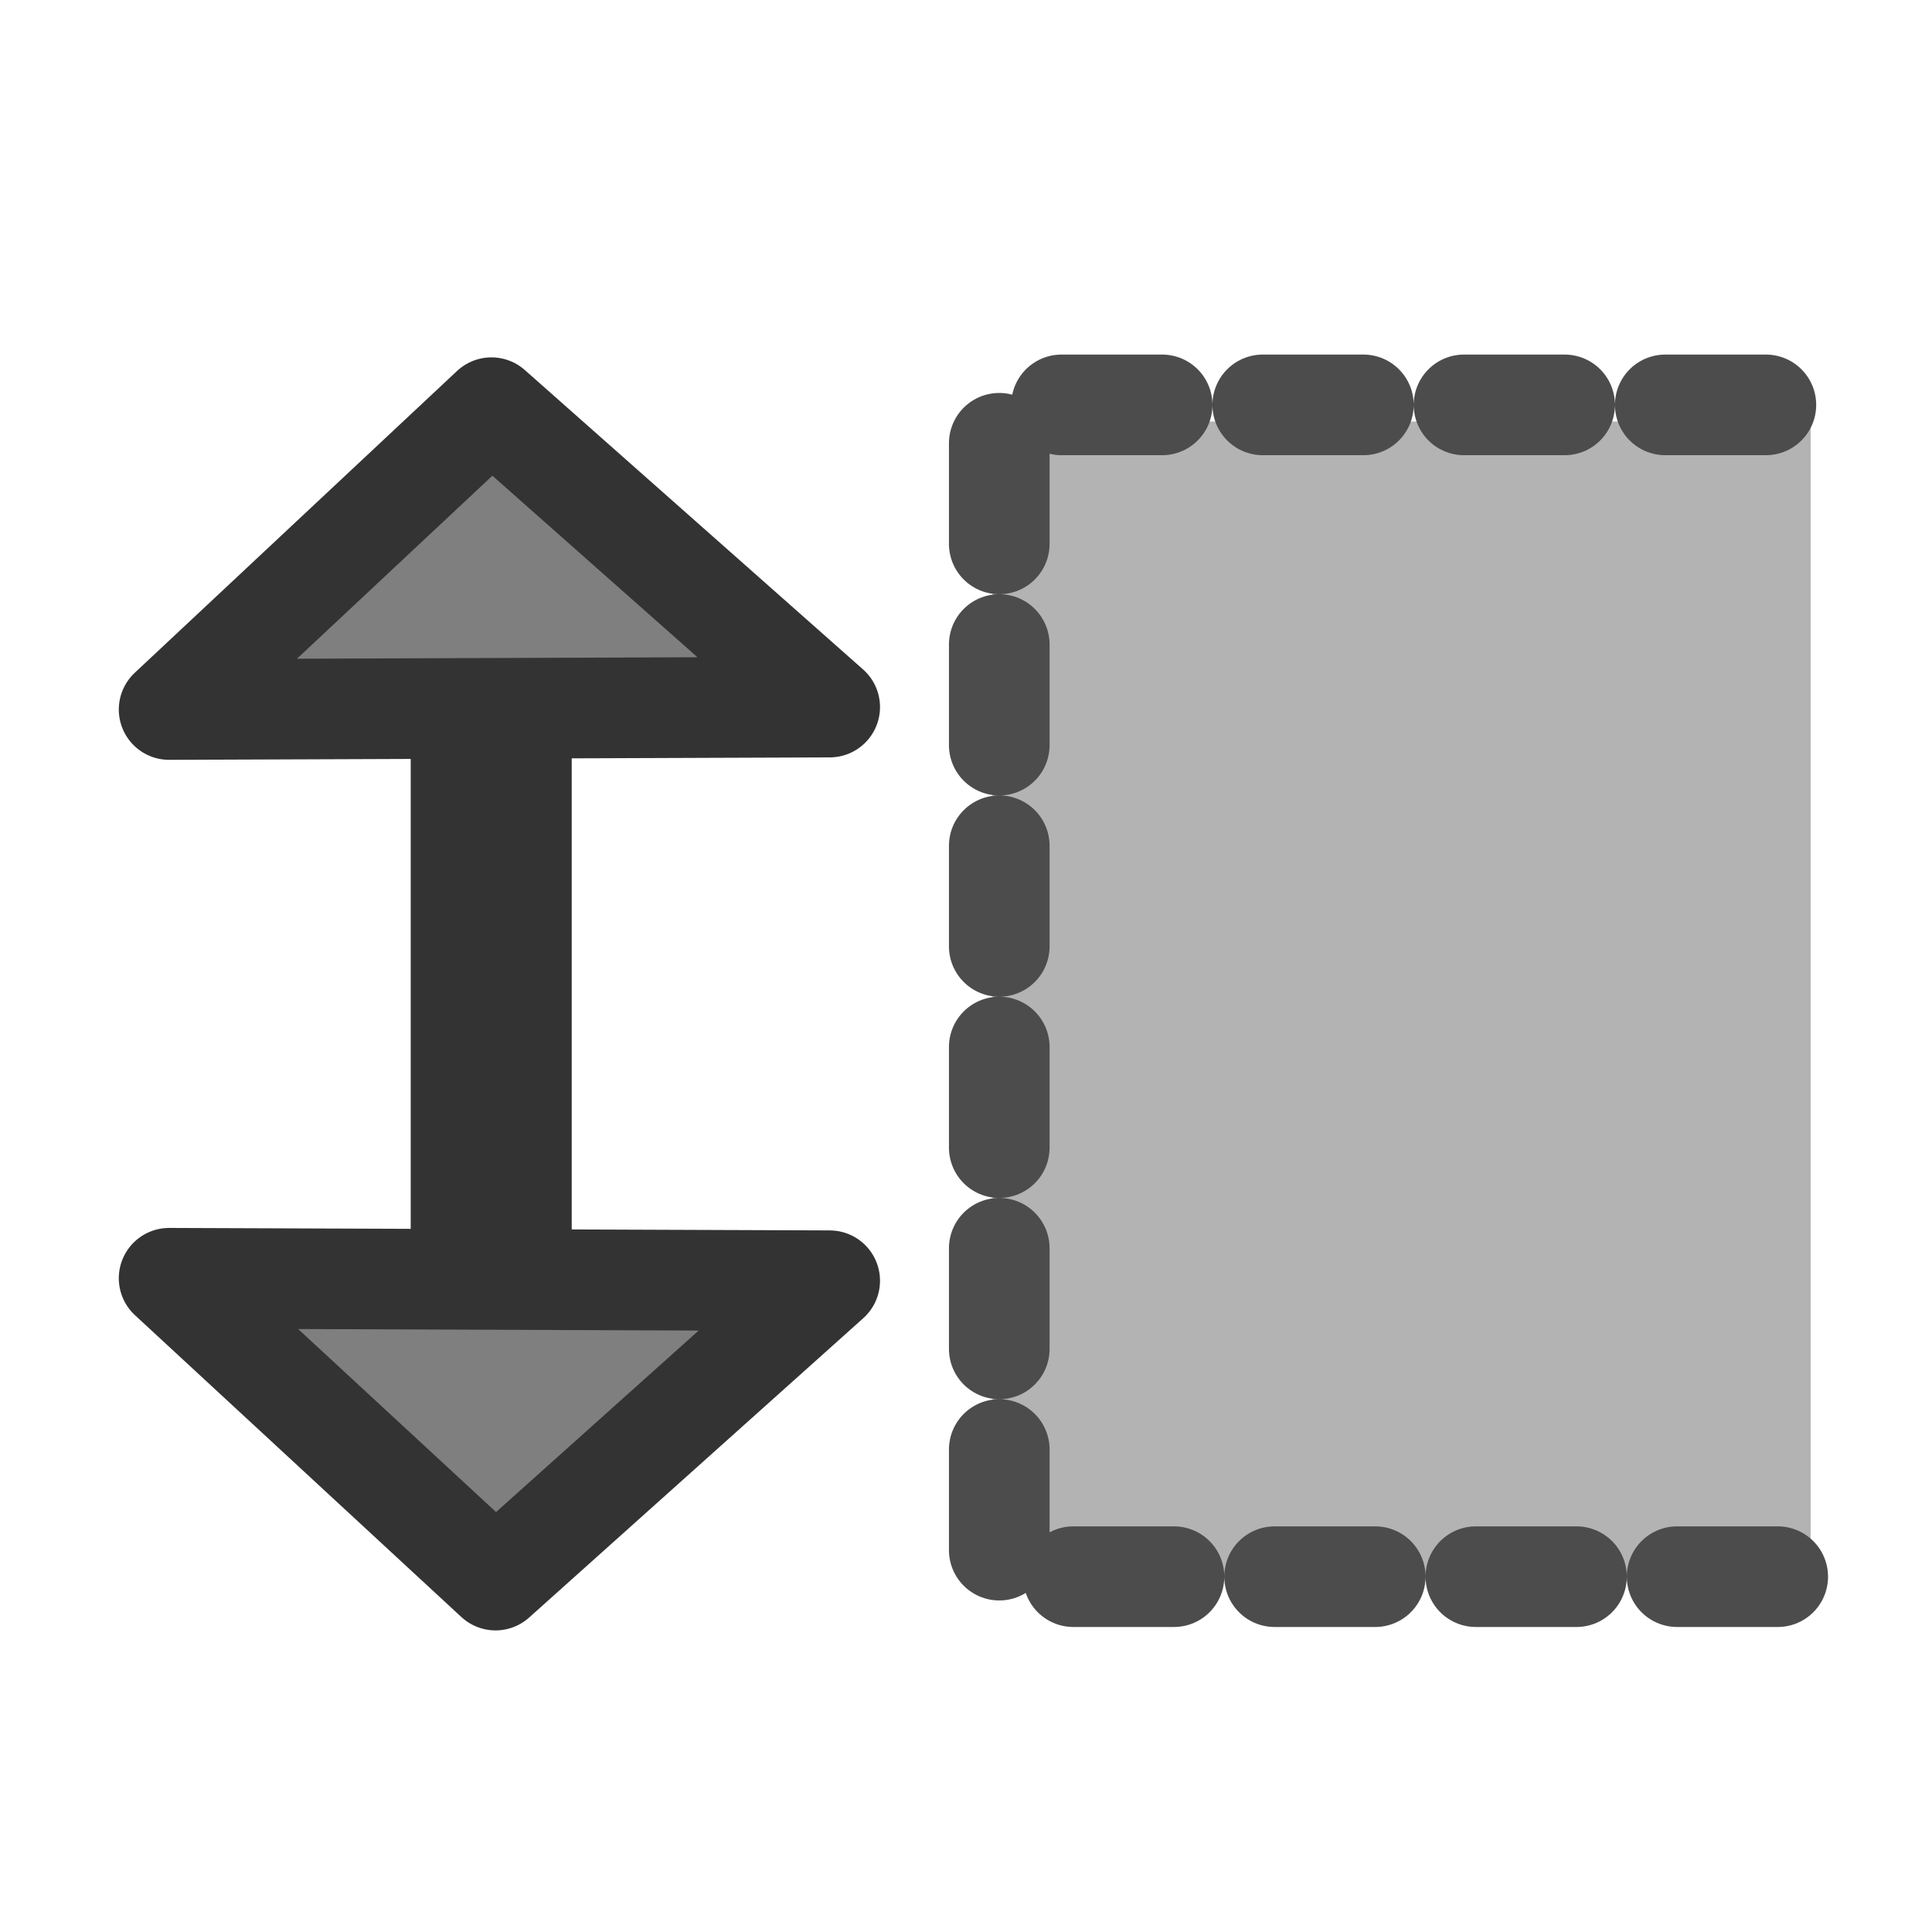
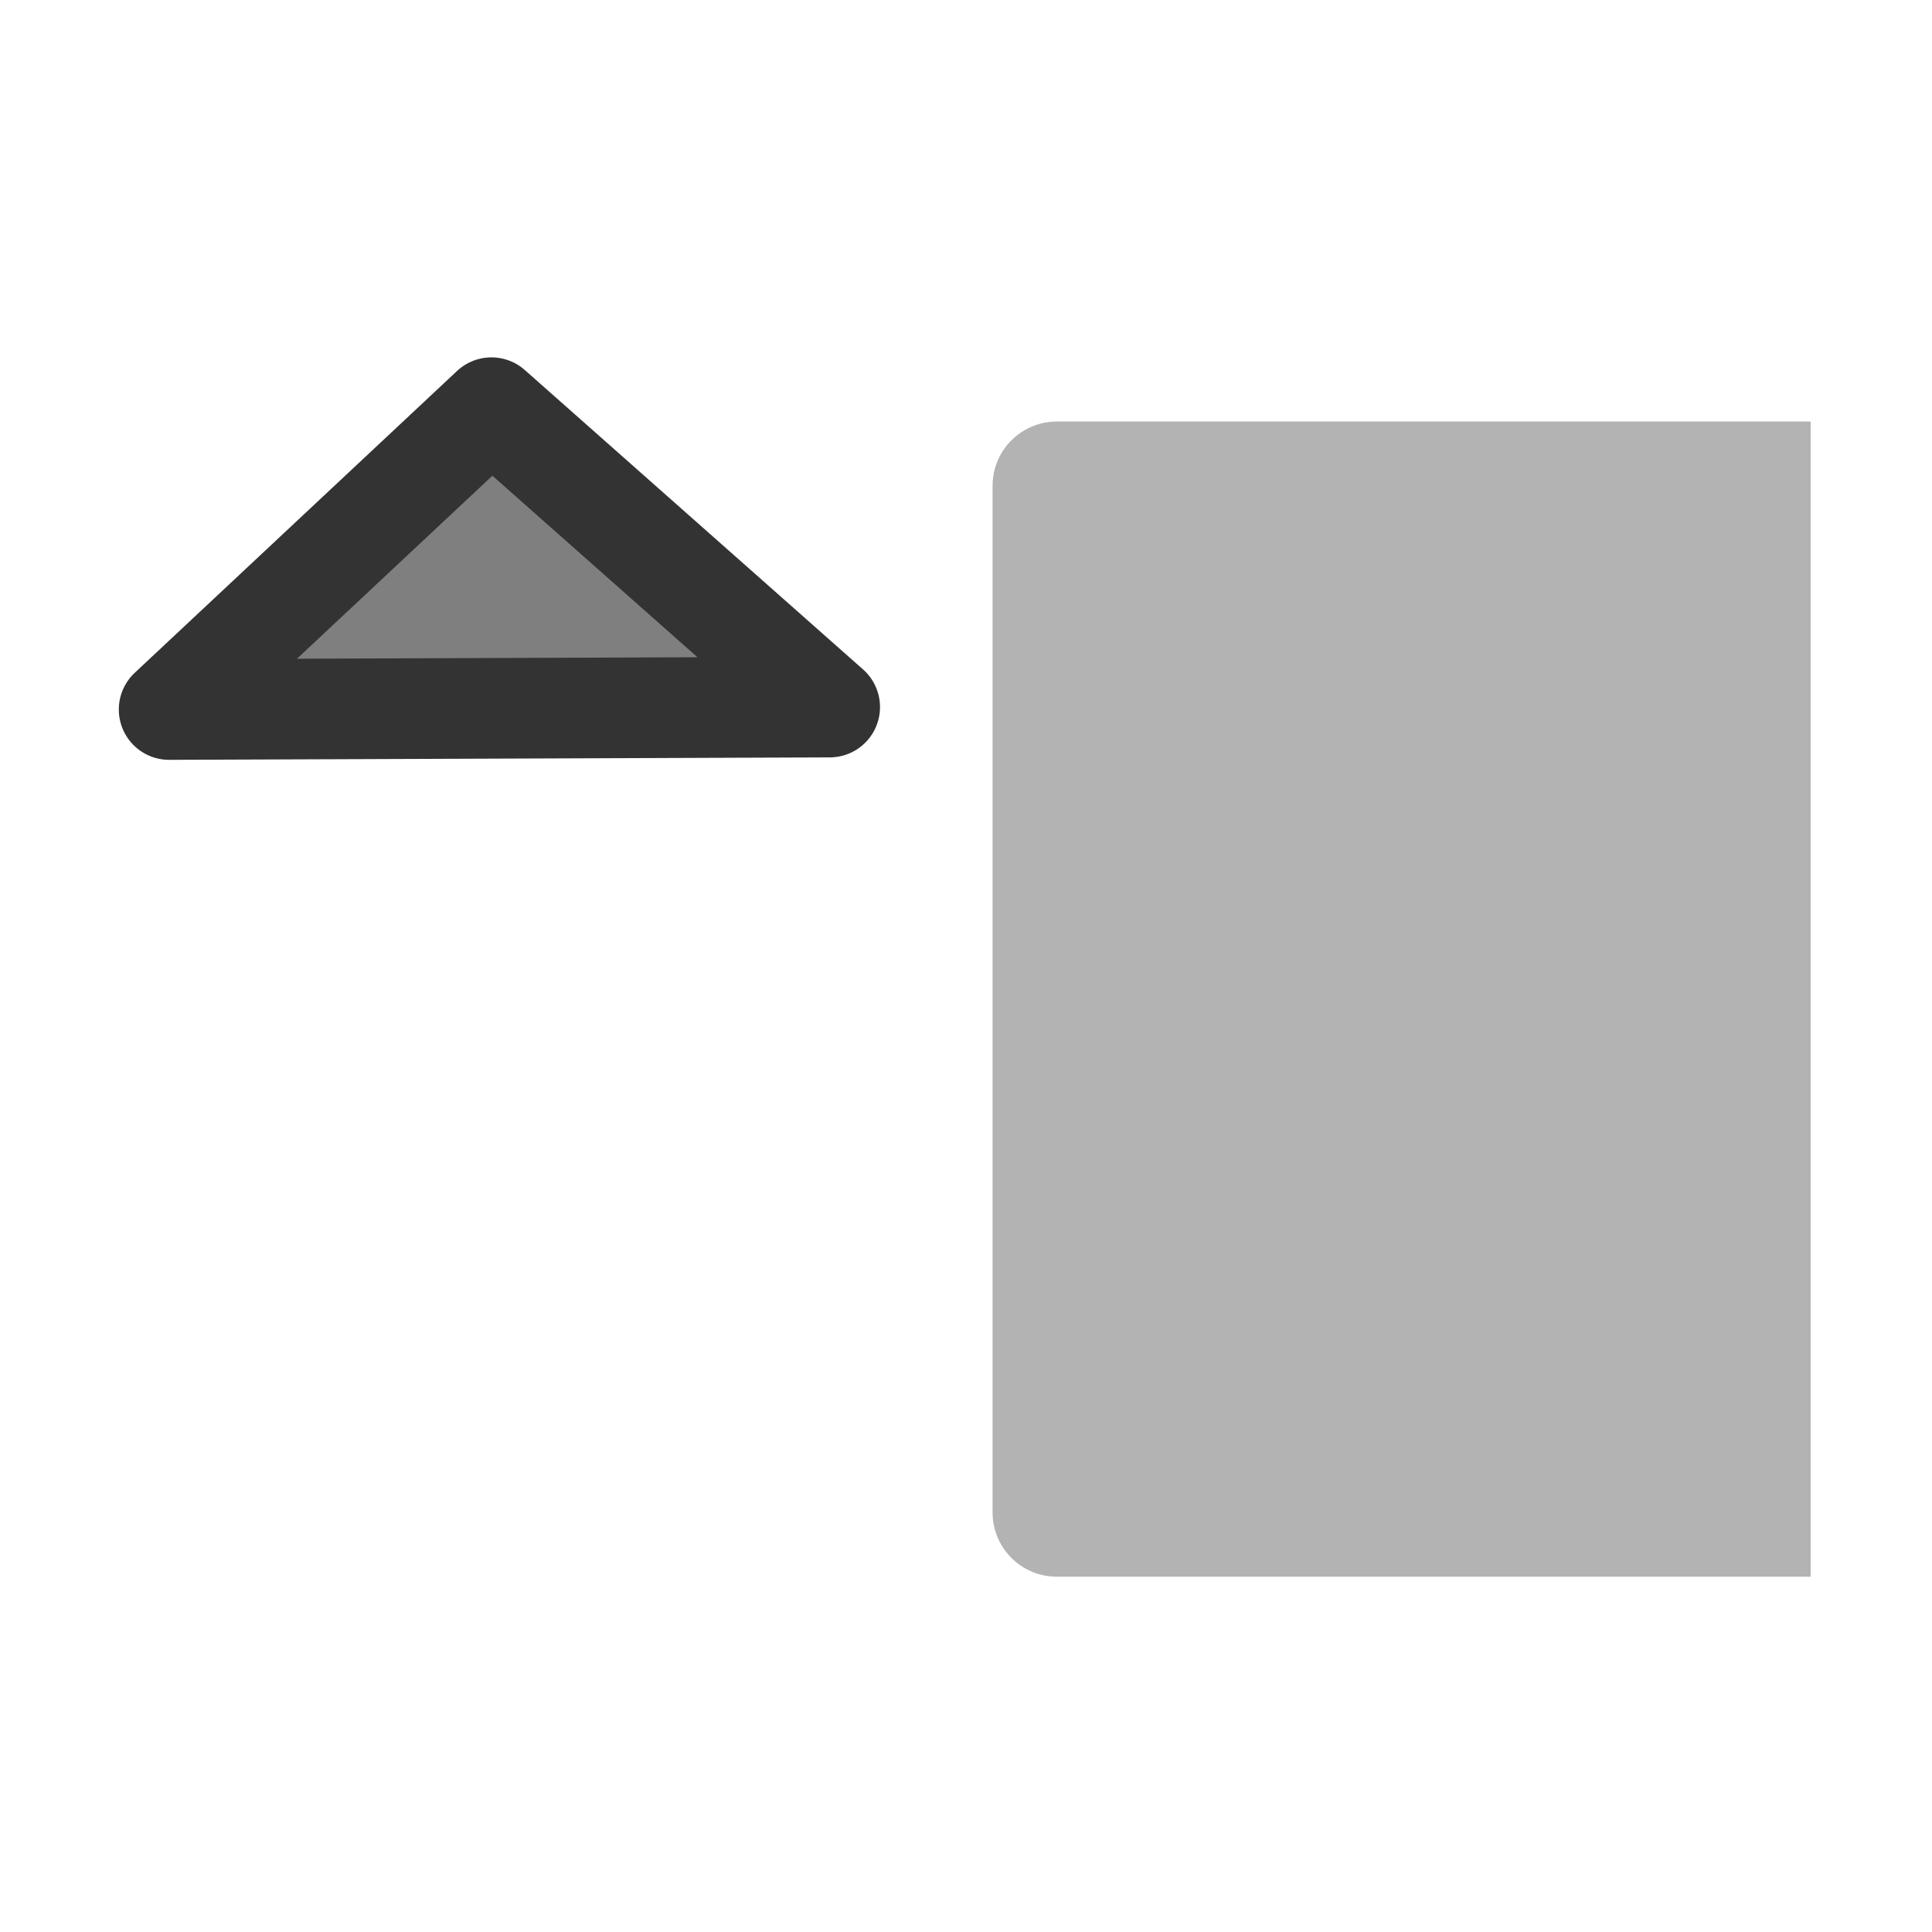
<svg xmlns="http://www.w3.org/2000/svg" xmlns:ns1="http://sodipodi.sourceforge.net/DTD/sodipodi-0.dtd" xmlns:ns2="http://www.inkscape.org/namespaces/inkscape" id="svg1" ns1:docname="resizerow.svg" viewBox="0 0 60 60" ns1:version="0.32" version="1.0" y="0" x="0" ns2:version="0.38.1" ns1:docbase="/home/danny/flat/scalable/actions">
  <ns1:namedview id="base" bordercolor="#666666" ns2:pageshadow="2" ns2:window-width="1016" pagecolor="#ffffff" ns2:zoom="9.8238823" ns2:window-x="0" borderopacity="1.0" ns2:cx="24.636635" ns2:cy="24.852081" ns2:window-y="0" ns2:window-height="685" ns2:pageopacity="0.0" />
-   <path id="path847" style="stroke:#333333;stroke-width:5;fill:none" d="m15.255 42.094v-25.957" ns1:stroke-cmyk="(0.0000000 0.0000000 0.0000000 0.80000001)" />
-   <path id="path968" ns1:nodetypes="cccc" style="stroke-linejoin:round;fill-rule:evenodd;stroke:#333333;stroke-linecap:round;stroke-width:3.125;fill:#7f7f7f" d="m25.767 39.774l-10.378 9.297-10.137-9.374 20.515 0.077z" ns1:stroke-cmyk="(0 0 0 0.8)" />
  <path id="path844" style="fill-rule:evenodd;fill:#b3b3b3" d="m30.825 46.966c0 1.108 0.892 2 2 2h23.406v-35.875h-23.406c-1.108 0-2 0.892-2 2v31.875z" />
-   <path id="path845" ns1:nodetypes="cccc" style="stroke-linejoin:round;stroke:#4c4c4c;stroke-linecap:round;stroke-dasharray:3.125,3.125;stroke-width:3.125;fill:none" d="m55.209 48.965h-24.176v-36.391h24.939" ns1:stroke-cmyk="(0.0000000 0.0000000 0.0000000 0.69999999)" />
-   <path id="path846" ns1:nodetypes="cccc" style="stroke-linejoin:round;fill-rule:evenodd;stroke:#333333;stroke-linecap:round;stroke-width:3.125;fill:#7f7f7f" d="m25.767 21.959l-10.505-9.298-10.01 9.374 20.515-0.076z" ns1:stroke-cmyk="(0 0 0 0.8)" />
+   <path id="path846" ns1:nodetypes="cccc" style="stroke-linejoin:round;fill-rule:evenodd;stroke:#333333;stroke-linecap:round;stroke-width:3.125;fill:#7f7f7f" d="m25.767 21.959l-10.505-9.298-10.01 9.374 20.515-0.076" ns1:stroke-cmyk="(0 0 0 0.8)" />
</svg>